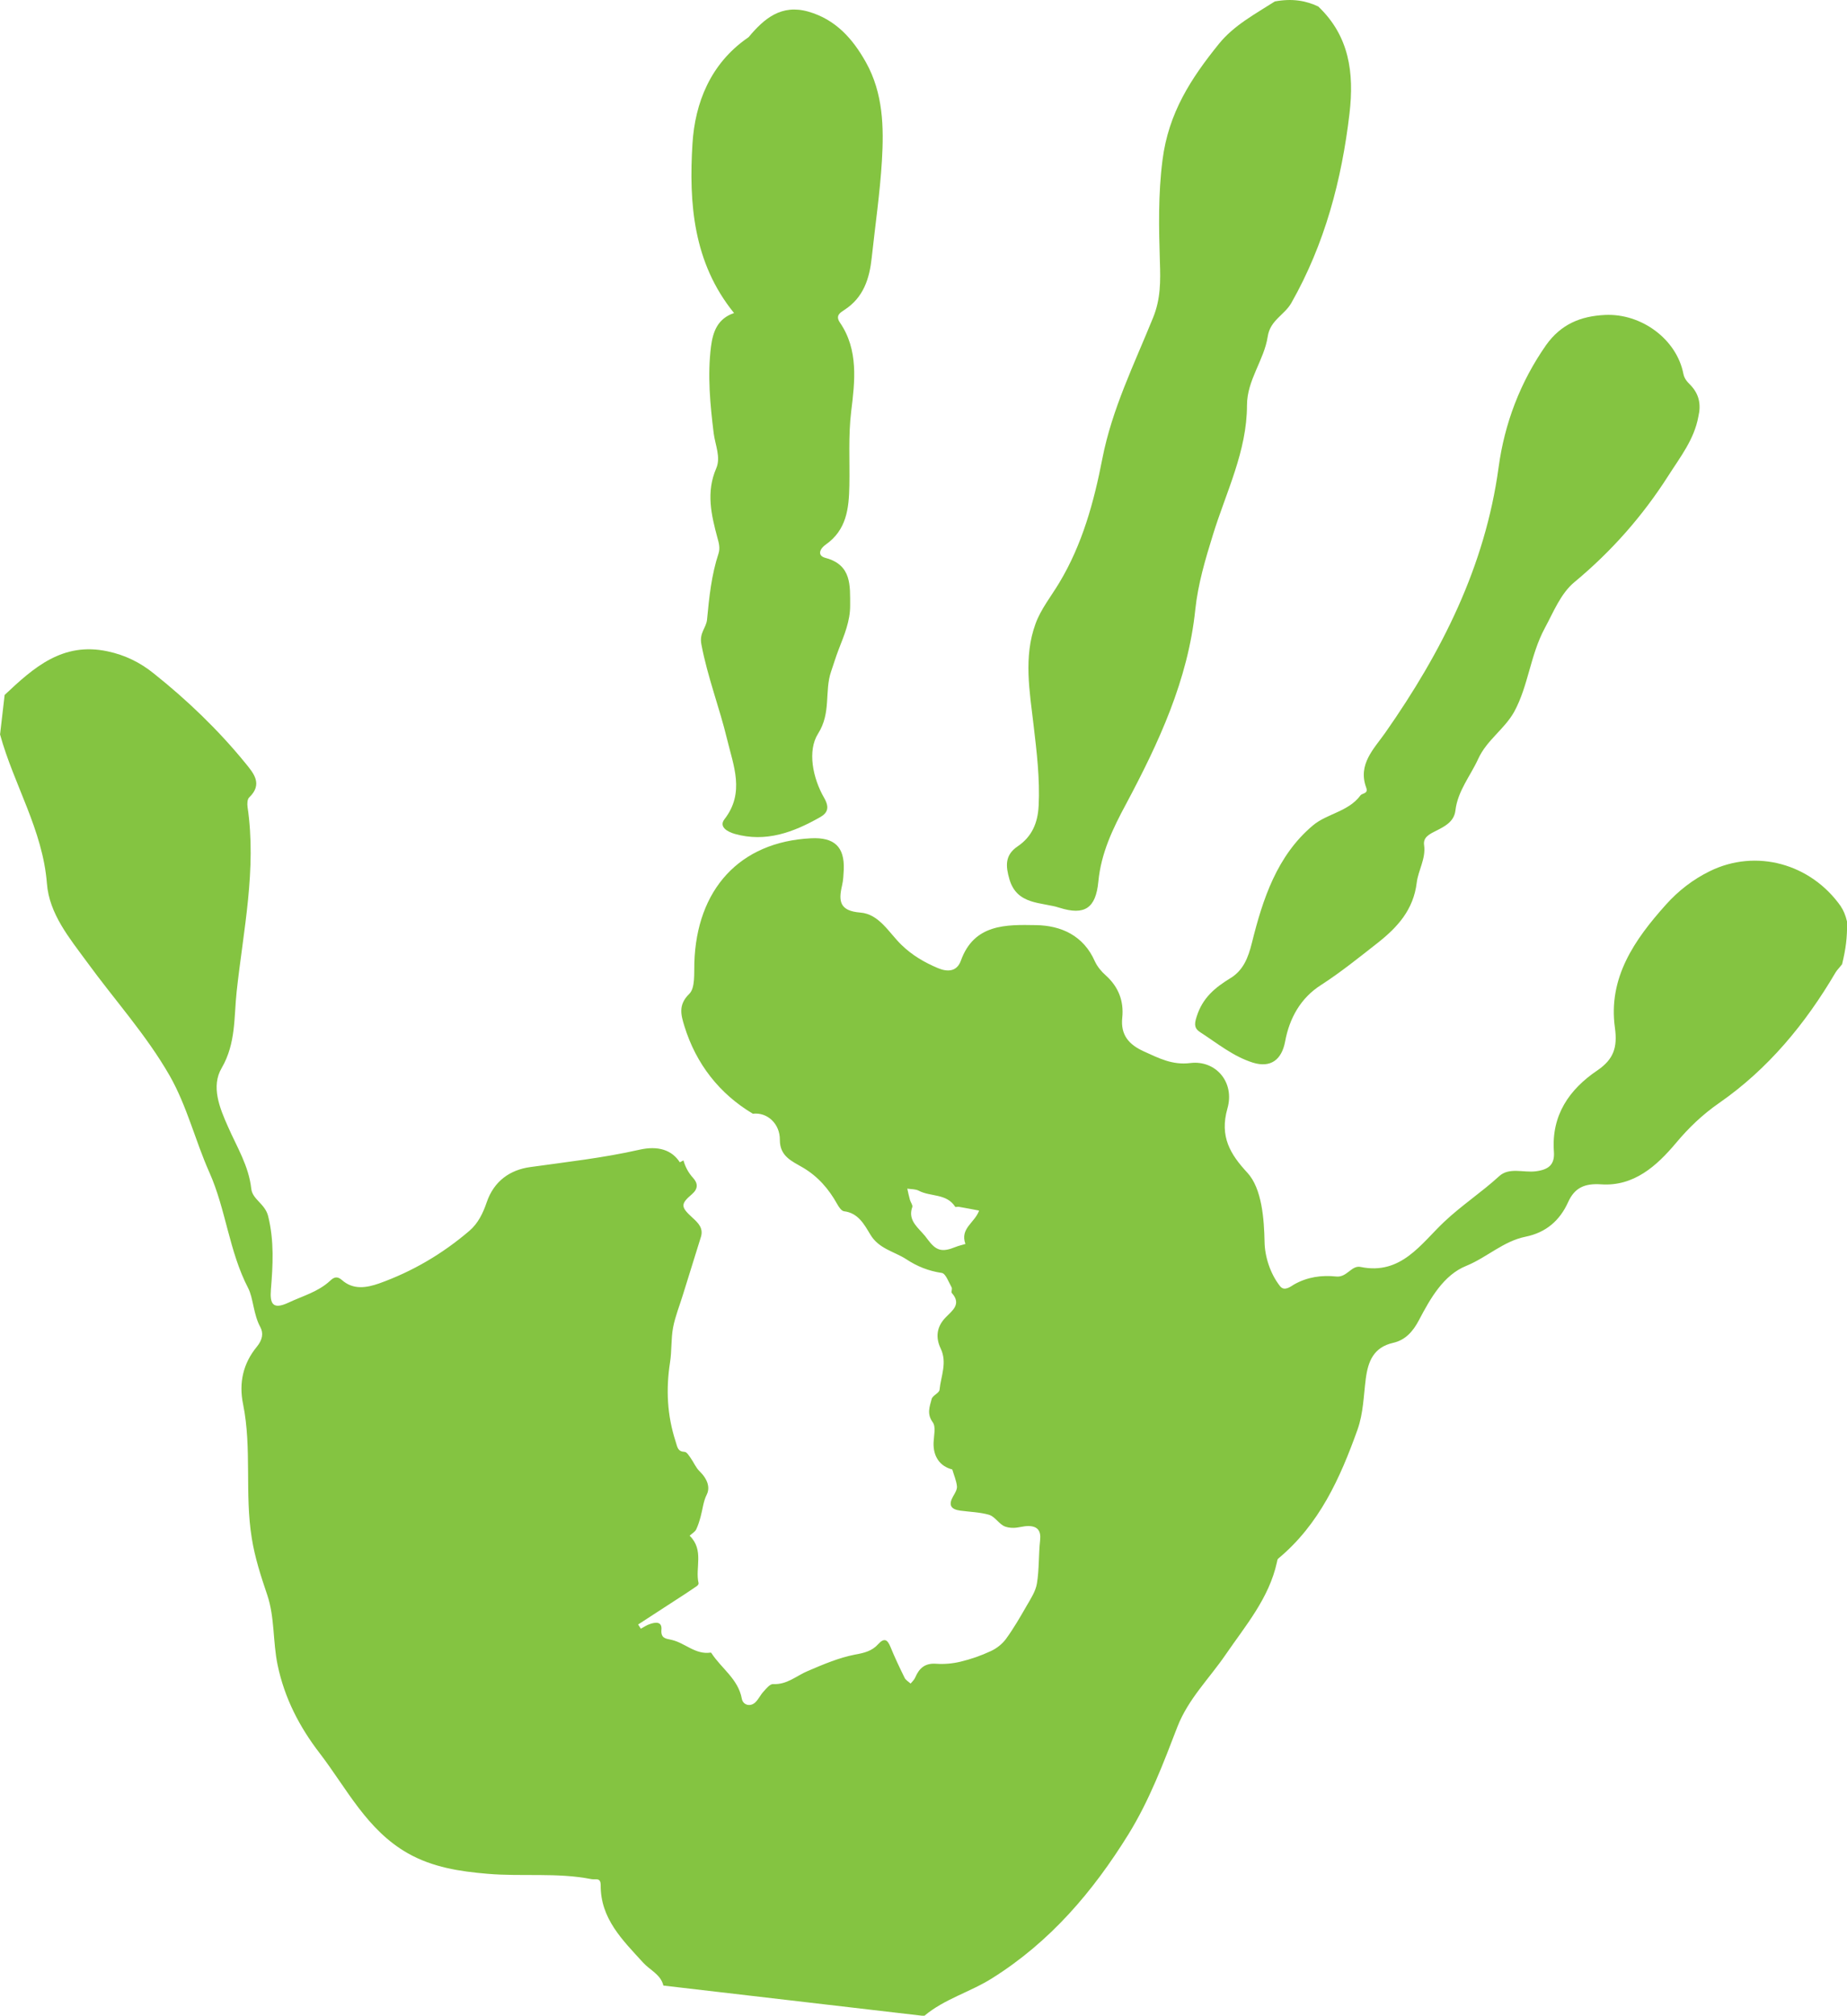
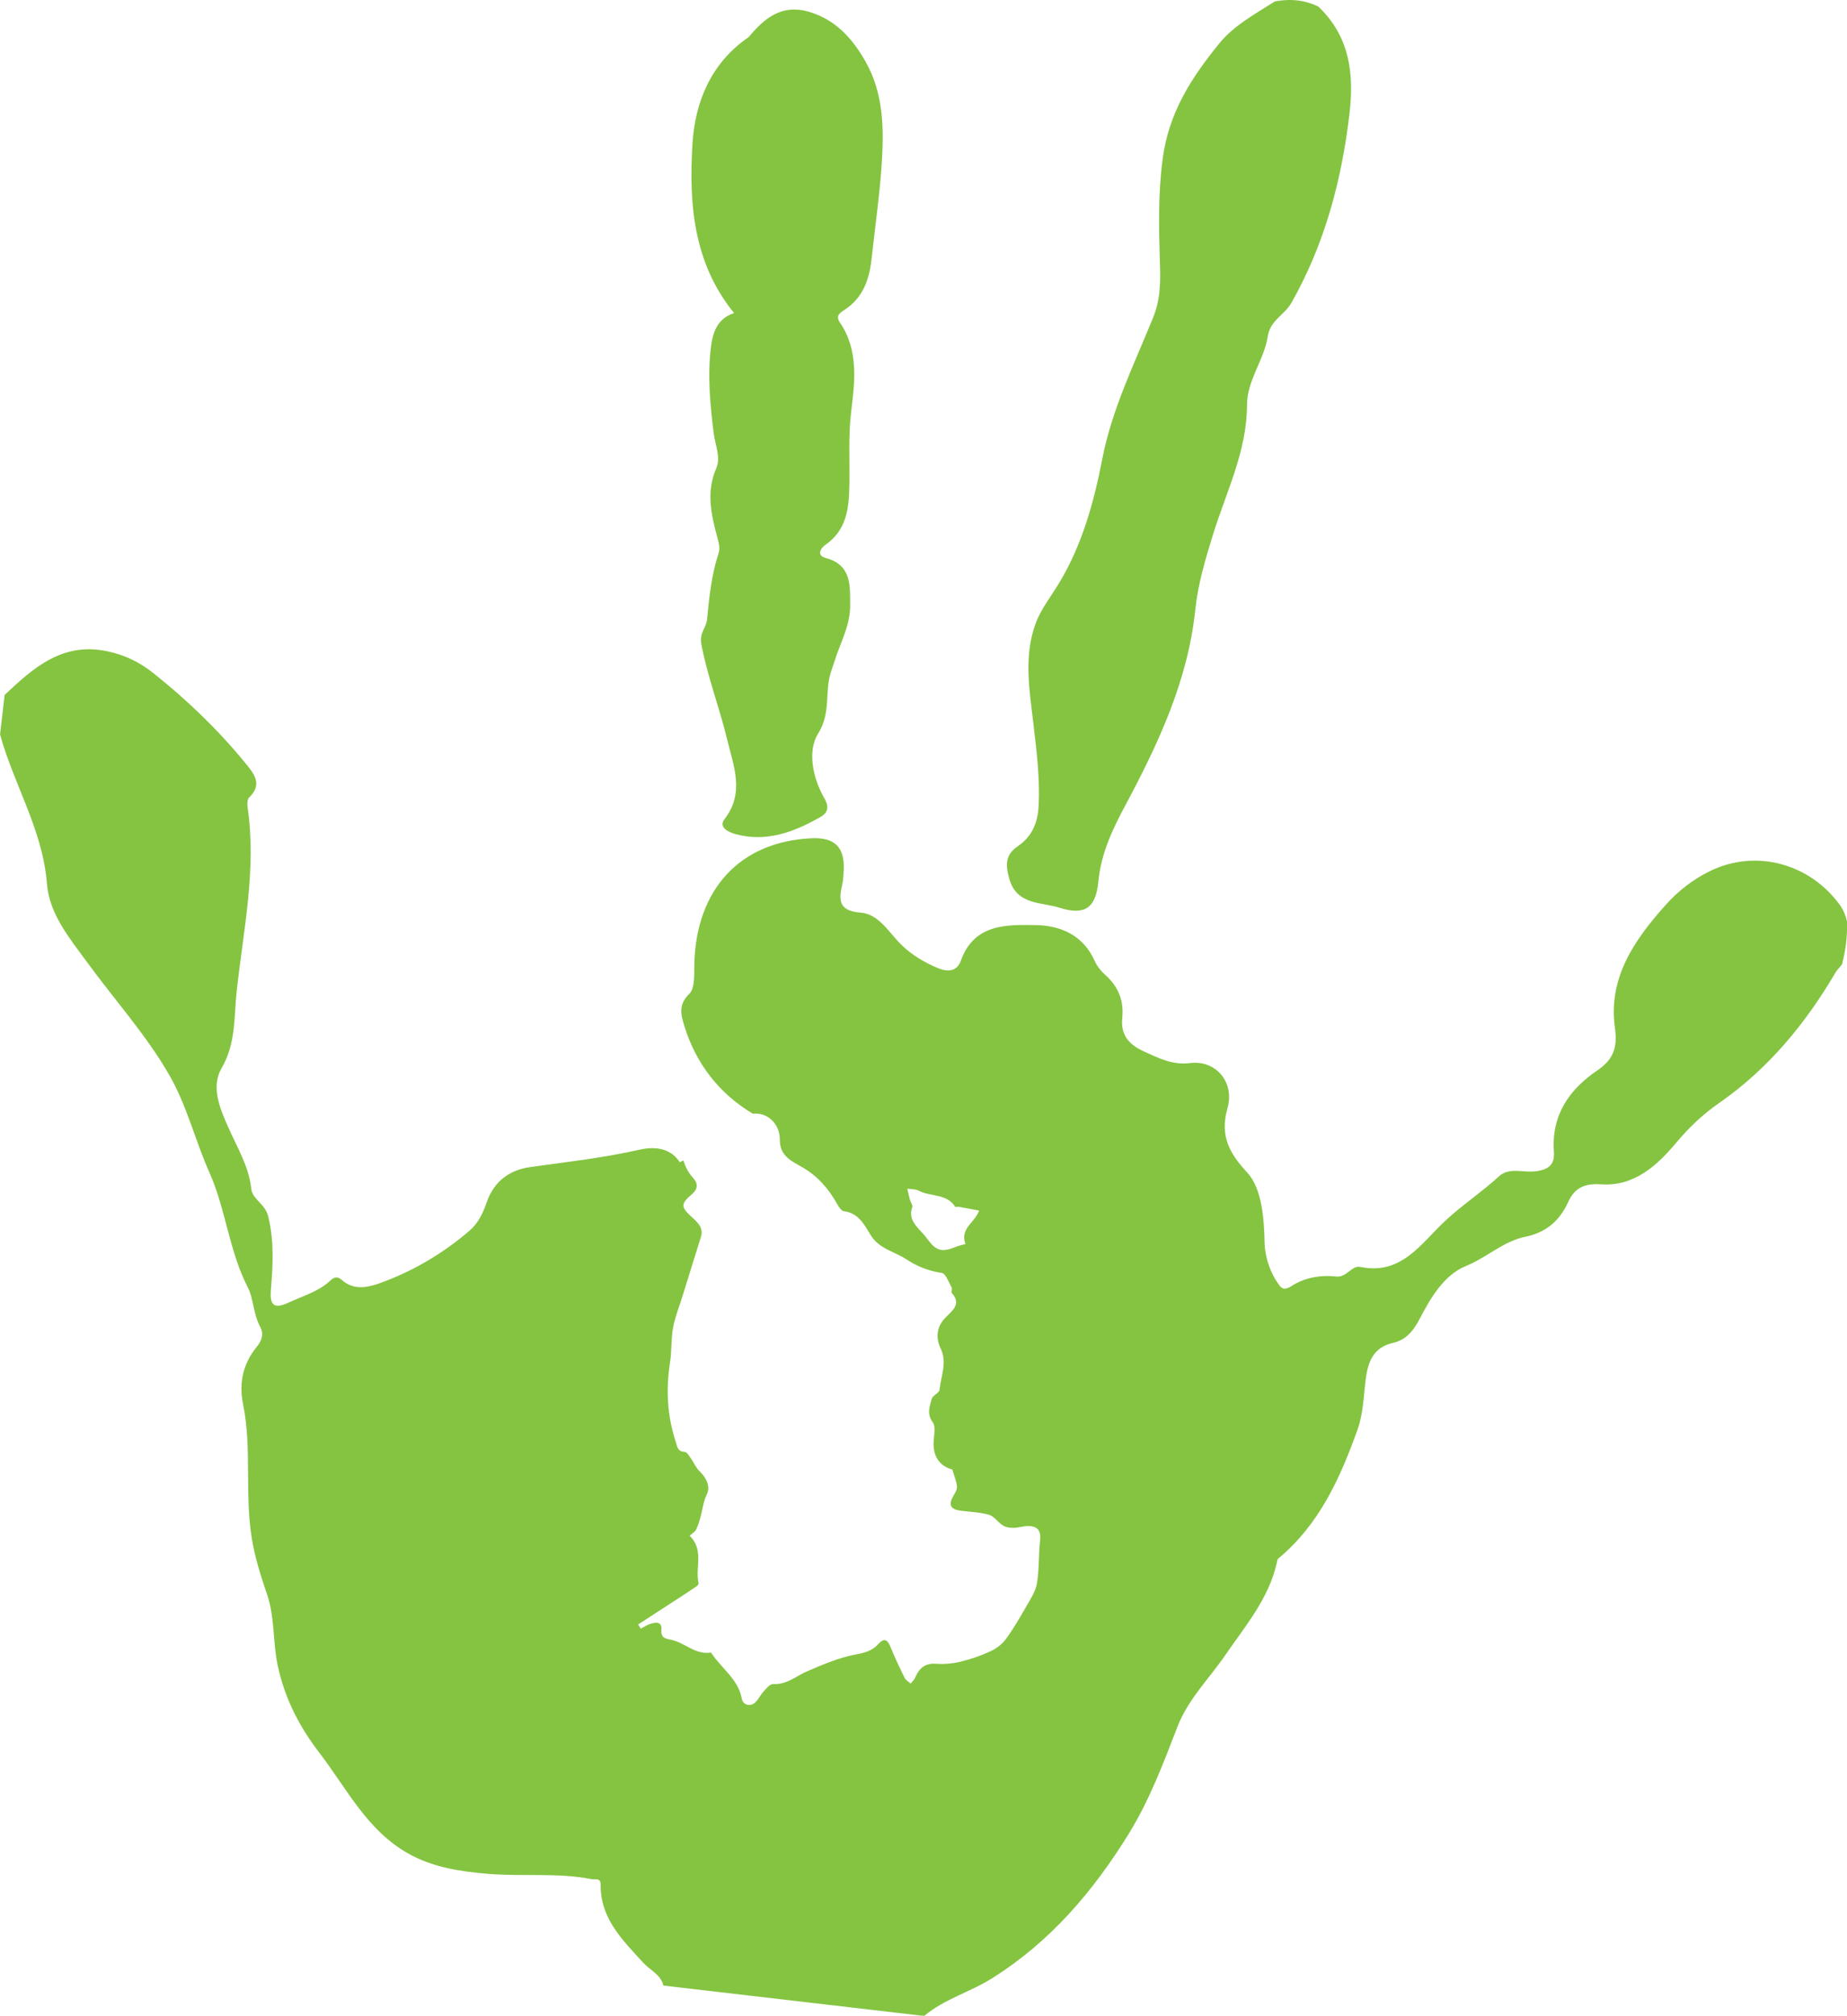
<svg xmlns="http://www.w3.org/2000/svg" id="Layer_1" data-name="Layer 1" viewBox="0 0 549.94 600">
  <defs>
    <style>
      .cls-1 {
        fill: #84c441;
        fill-rule: evenodd;
      }
    </style>
  </defs>
  <path class="cls-1" d="m309.25,239.88c-.25,5.11-2.03,9.19-6.22,12.03-3.92,2.64-3.6,5.93-2.46,9.87,2.28,7.68,9.51,6.69,14.91,8.43,7.47,2.35,10.79.14,11.55-7.77.81-8.53,4.31-15.8,8.24-23.09,9.74-18.27,18.45-36.92,20.62-57.85.81-7.68,2.99-15,5.26-22.31,3.91-12.71,10.13-24.85,10.14-38.57,0-7.5,5.11-13.43,6.17-20.44.73-4.88,4.99-6.41,7.03-9.99,9.97-17.59,15-36.57,17.33-56.47,1.4-12.05-.06-22.99-9.31-31.79-3.75-1.76-7.76-2.45-12.94-1.5-5.87,3.77-12.16,7.09-16.63,12.61-8.24,10.2-15.02,20.48-16.81,34.63-1.3,10.22-1.09,20.15-.78,30.1.21,5.93.25,11.25-2.04,16.83-5.58,13.78-12.22,27.15-15.1,41.99-2.49,12.84-5.96,25.49-12.81,36.88-2.42,4.04-5.5,7.85-7.07,12.2-3.62,9.89-1.75,20.15-.58,30.2.94,7.99,1.9,15.93,1.51,24.02Z" />
  <path class="cls-1" d="m218.56,93.18c-4.84,1.65-6.27,5.44-6.86,9.97-1.09,8.67-.25,17.24.8,25.83.45,3.5,2.18,7.13.76,10.42-3.07,7.09-1.48,13.89.36,20.72.46,1.59.8,3.05.34,4.57-2.12,6.41-2.81,13.08-3.44,19.74-.25,2.51-2.35,3.91-1.69,7.36,1.83,9.72,5.4,18.85,7.67,28.3,1.87,7.79,5.33,15.84-.75,23.71-1.85,2.33.91,3.83,3.05,4.43,9.23,2.6,17.45-.49,25.28-4.92,2.18-1.2,3.06-2.74,1.34-5.75-3.46-5.97-5.04-14.09-1.86-19.14,4-6.3,1.87-12.59,3.89-18.5.77-2.25,1.44-4.49,2.29-6.67,1.63-4.2,3.43-8.43,3.39-13.04-.03-5.79.53-12.03-7.31-14.13-2.73-.72-1.57-2.86.01-3.95,6.24-4.37,6.94-10.73,7.07-17.64.14-7.37-.36-14.71.56-22.19,1.07-8.67,2.21-18.17-3.38-26.29-1.41-2.08.08-2.93,1.32-3.75,5.71-3.67,7.49-9.31,8.16-15.59,1.03-9.6,2.45-19.2,3.03-28.84.6-10.01.37-20.07-4.73-29.23-3.93-7.04-9.03-12.81-17.19-15.14-8.01-2.27-13.11,2.02-17.74,7.56-.13.15-.32.23-.47.35-10.9,7.64-15.53,19.2-16.28,31.44-1.09,17.66.21,35.39,12.38,50.37Z" />
-   <path class="cls-1" d="m366.32,291.18c-4.54,2.8-8.25,5.81-10.01,11.41-.87,2.57-.54,3.65,1.07,4.68,5.05,3.27,9.79,7.19,15.66,9.04,5.26,1.63,8.57-.8,9.6-6.28,1.28-6.96,4.64-12.98,10.67-16.81,5.96-3.85,11.48-8.32,17.06-12.69,5.78-4.59,10.48-9.74,11.46-17.8.44-3.69,2.76-7.11,2.19-11.17-.34-2.31,1.54-3.23,3.45-4.2,2.61-1.32,5.48-2.7,5.88-6.12.69-5.85,4.48-10.28,6.81-15.41,2.53-5.52,7.79-8.78,10.67-13.93,4.26-7.79,4.78-16.87,9.15-24.97,2.62-4.84,4.71-10.26,8.81-13.66,11-9.13,20.25-19.61,27.91-31.6,3.58-5.62,7.76-10.88,8.98-17.66.85-3.54.26-6.65-2.31-9.35-.95-.95-1.86-1.9-2.15-3.4-2.01-10.32-12.54-18.03-23.35-17.51-7.25.35-13.08,2.74-17.52,8.96-7.71,11.02-12.38,23.34-14.15,36.42-4.02,29.5-16.95,54.99-33.72,78.95-3.38,4.82-8.26,9.41-5.7,16.36.7,1.9-1.16,1.57-1.73,2.35-3.59,4.84-9.95,5.38-14.15,8.92-10.69,9-14.91,21.9-18.14,34.9-1.13,4.53-2.57,8.2-6.42,10.57Z" />
  <path class="cls-1" d="m548.14,269.84c-8.97-12.79-25.31-17.28-39.07-10.51-4.99,2.45-9.38,5.85-13.06,9.97-9.32,10.4-17.25,21.73-15.17,36.65.8,5.85-.39,9.36-5.23,12.67-8.4,5.67-13.72,13.37-12.94,24.17.29,3.85-1.51,5.38-5.44,5.87-3.62.45-7.86-1.26-10.82,1.42-5.24,4.8-11.18,8.69-16.37,13.58-6.98,6.57-12.84,15.95-24.92,13.47-2.75-.58-4.04,3.21-7.31,2.84-4.22-.45-8.5.12-12.43,2.33-1.16.7-2.95,2.16-4.24.56-3.03-3.83-4.57-9.02-4.62-13.23-.14-6.68-.76-15.82-5.11-20.54-5.08-5.48-8.33-10.75-5.95-19.12,2.27-7.91-3.55-14.46-11.03-13.54-5.39.68-9.42-1.46-13.88-3.48-4.41-2-6.95-4.86-6.4-10.03.51-4.96-1.13-9.17-4.9-12.57-1.32-1.15-2.54-2.64-3.26-4.2-3.38-7.68-10.07-10.67-17.55-10.77-8.78-.15-18.39-.43-22.33,10.55-1.24,3.46-4.16,3.38-6.88,2.23-3.96-1.67-7.62-3.79-10.82-6.9-3.75-3.63-6.64-9.19-12.26-9.62-6.18-.49-6.53-3.42-5.42-8.1.36-1.55.42-3.13.5-4.7.26-6.8-2.83-9.66-9.75-9.31-21.33,1.05-34.09,15.29-34.74,37.12-.1,3.15.28,7.42-1.51,9.19-3.4,3.3-2.43,6.36-1.46,9.58,3.5,11.35,10.49,20.19,20.39,26.1,4.31-.52,8.1,3.01,8.04,7.79-.02,4.9,3.61,6.34,6.86,8.24,4.49,2.64,7.71,6.37,10.2,10.84.47.87,1.29,2.06,2.03,2.16,4.25.49,6.06,3.98,7.78,6.82,2.54,4.37,7.09,5.09,10.74,7.44,3.23,2.14,6.66,3.52,10.59,4.1,1.16.14,2.06,2.72,2.94,4.29.26.43-.19,1.36.07,1.69,2.97,3.32.09,5.26-1.81,7.23-2.76,2.8-3.07,6.02-1.52,9.27,2.03,4.24.06,8.24-.33,12.3-.08.97-2.08,1.69-2.35,2.74-.58,2.25-1.51,4.41.31,6.92,1.01,1.36.35,3.96.26,6-.16,4.16,1.84,7.11,5.57,8.06.51,1.75,1.22,3.34,1.39,5.01.09.97-.59,2.04-1.13,2.97-1.43,2.51-.8,3.87,2.09,4.27,2.87.39,5.82.45,8.59,1.24,1.57.47,2.68,2.29,4.18,3.21.87.53,2.09.7,3.16.68,1.44-.02,2.89-.54,4.39-.54,2.68.04,3.81,1.36,3.48,4.24-.47,4.26-.25,8.63-.95,12.86-.37,2.31-1.83,4.53-3.06,6.65-1.93,3.36-3.87,6.72-6.15,9.85-1.13,1.54-2.82,2.86-4.57,3.65-2.87,1.34-5.89,2.39-8.98,3.13-2.33.56-4.78.78-7.17.62-3.38-.27-5.13,1.3-6.32,4.12-.29.68-.91,1.22-1.36,1.77-.63-.58-1.47-1.03-1.8-1.75-1.48-3.01-2.93-6.04-4.18-9.13-.92-2.29-1.9-2.8-3.7-.82-1.83,2.04-4.16,2.59-6.94,3.09-4.77.93-9.38,2.9-13.92,4.84-3.4,1.4-6.23,4.16-10.4,3.92-.91-.04-2.02,1.3-2.8,2.18-.95.99-1.53,2.37-2.53,3.3-1.53,1.4-3.65.74-3.99-1.15-1.07-5.83-6.07-8.98-9.02-13.52-.06-.1-.21-.23-.27-.18-4.5.68-7.61-2.86-11.54-3.77-1.75-.39-3.34-.41-3.1-3.07.21-2.51-1.84-2.22-3.46-1.65-.95.31-1.8.91-2.67,1.38-.29-.43-.55-.85-.8-1.26,3.61-2.35,7.24-4.7,10.88-7.07,2.22-1.42,4.39-2.84,6.58-4.35.27-.17.59-.62.53-.87-1.08-4.57,1.73-9.85-2.66-14.13.7-.66,1.54-1.11,1.93-1.83.58-1.2.98-2.51,1.34-3.83.6-2.16.8-4.55,1.81-6.55,1.01-1.98.43-4.47-2.1-6.96-1.15-1.09-1.75-2.68-2.67-3.95-.5-.7-1.14-1.77-1.76-1.83-2.16-.12-2.16-1.38-2.72-3.09-2.53-7.77-2.91-15.53-1.67-23.55.55-3.44.27-7.01.91-10.38.65-3.38,1.97-6.59,2.98-9.91,1.79-5.71,3.54-11.39,5.32-17.1.78-2.62-.87-4.16-2.53-5.69-3.5-3.17-3.61-4.06-.14-7,1.88-1.63,1.77-3.24.34-4.82-1.47-1.61-2.36-3.38-2.88-5.23l-1.08.56v.02c-2.3-3.62-6.39-5.05-12.07-3.75-10.72,2.43-21.56,3.63-32.41,5.15-5.99.8-10.87,4.1-13.05,10.57-1.04,3.05-2.5,6.18-5.15,8.43-8,6.84-16.92,12.09-26.85,15.64-3.77,1.32-7.72,1.98-11.08-1.01-1.49-1.3-2.46-.78-3.53.23-3.59,3.32-8.18,4.51-12.41,6.51-4.64,2.16-5.54.33-5.21-3.85.6-7.31,1.01-14.48-.81-21.88-.94-3.77-4.65-4.94-5.03-8.16-.74-6.8-4.27-12.42-6.91-18.44-2.54-5.67-5.13-12.07-1.89-17.55,4.27-7.36,3.62-15.16,4.45-22.77,1.98-18.23,5.98-36.4,3.24-54.9-.13-.95-.08-2.31.48-2.84,4.18-4,1.28-7.25-1.15-10.24-8.1-9.93-17.34-18.77-27.32-26.72-3.99-3.21-8.5-5.44-13.68-6.53-13.42-2.88-22.04,4.86-30.66,12.98-.45,3.93-.9,7.83-1.36,11.76,4.1,14.96,12.7,28.39,13.95,44.36.69,9.04,6.69,16.23,11.89,23.32,8.22,11.31,17.68,21.71,24.66,33.89,5.19,9.13,7.6,19.32,11.82,28.78,4.95,11.1,5.85,23.47,11.56,34.47,1.53,2.97,1.55,7.83,3.6,11.56,1.01,1.86.65,3.83-1.02,5.87-4.06,4.92-5.42,10.71-4.1,17.12,2.66,13.14.43,26.64,2.59,39.89.92,5.79,2.73,11.35,4.62,16.93,2.23,6.66,1.63,13.87,3.06,20.75,2.06,9.91,6.52,18.5,12.54,26.31,8.06,10.51,14.05,22.89,26.29,29.81,7.37,4.16,15.41,5.38,23.66,6.08,10.31.89,20.75-.43,30.97,1.59,1.26.25,2.72-.6,2.74,1.77-.08,10.01,6.53,16.38,12.63,23.07,2.02,2.25,5.25,3.5,6.04,6.84,25.88,3.01,51.78,6.04,77.65,9.05,6.04-5.09,13.69-7.09,20.27-11.25,17.28-10.86,29.95-25.73,40.54-42.81,6.24-10.1,10.38-21.07,14.59-32.01,3.22-8.28,9.48-14.36,14.32-21.43,5.97-8.71,12.98-16.85,15.31-27.56.08-.39.14-.89.37-1.07,12.24-10.14,18.45-23.94,23.62-38.38,1.76-4.94,1.81-10.07,2.46-15.1.68-5.25,2.31-9.44,8.2-10.77,3.62-.82,5.89-3.4,7.65-6.76,3.41-6.49,7.33-13.43,14.1-16.15,6.14-2.51,11.05-7.35,17.64-8.67,6.06-1.24,10.17-4.76,12.68-10.32,1.93-4.27,4.92-5.6,9.8-5.27,9.77.68,16.6-5.52,22.28-12.28,3.89-4.64,7.92-8.49,12.93-11.97,14.51-10.09,25.62-23.53,34.59-38.79.52-.86.91-1.12,1.96-2.48,1.16-4.85,1.5-7.78,1.5-12.57-.51-2.22-1.18-3.57-1.8-4.5Zm-260.68,100.45c-1.03.31-2.04.52-2.99.91-3.97,1.61-5.72,1.13-8.18-2.16-.55-.76-1.13-1.5-1.77-2.16-1.96-2.14-4.1-4.16-2.89-7.58.21-.54-.51-1.42-.7-2.16-.31-1.09-.54-2.2-.78-3.32,1.17.19,2.44.1,3.42.62,3.52,1.85,8.3.76,10.85,4.8.08.14.67-.08,1.02-.02,2.03.35,4.06.74,6.09,1.13-1.32,3.67-5.76,5.29-4.07,9.95Z" />
</svg>